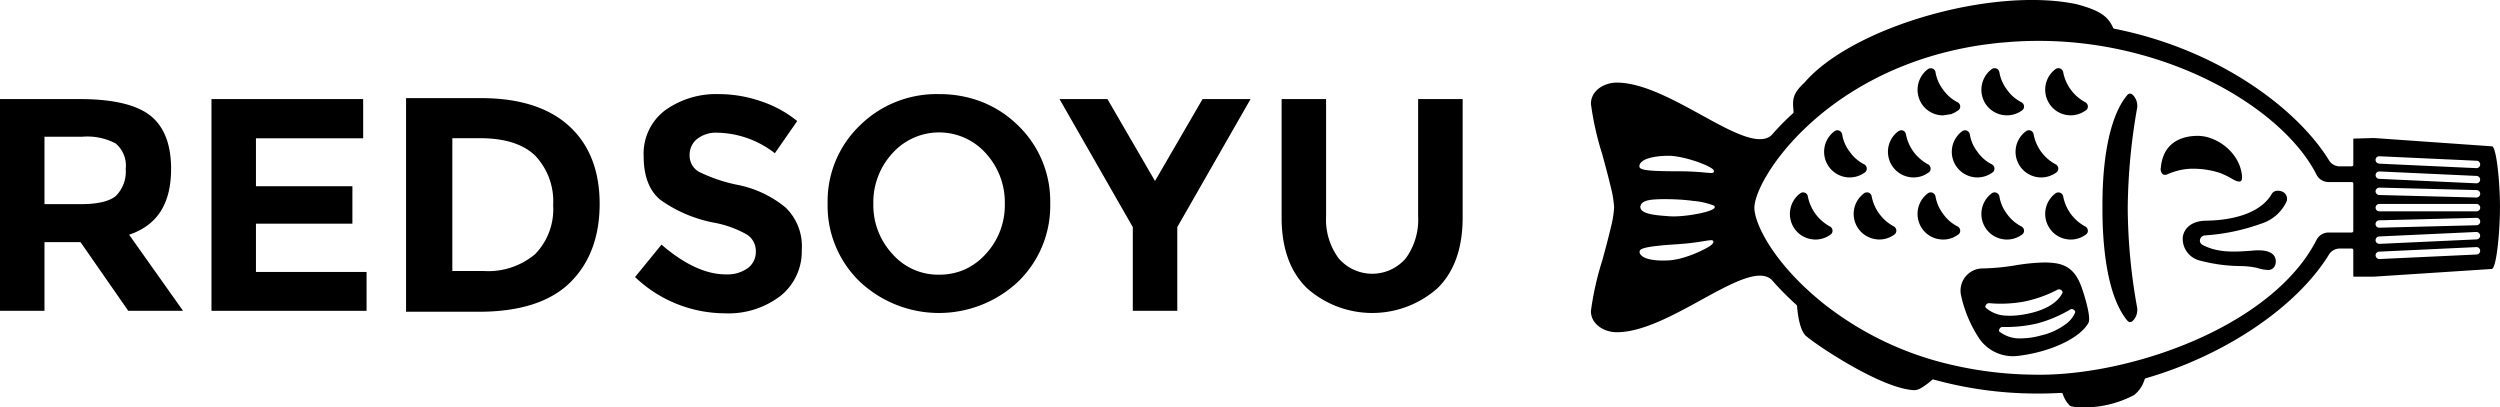
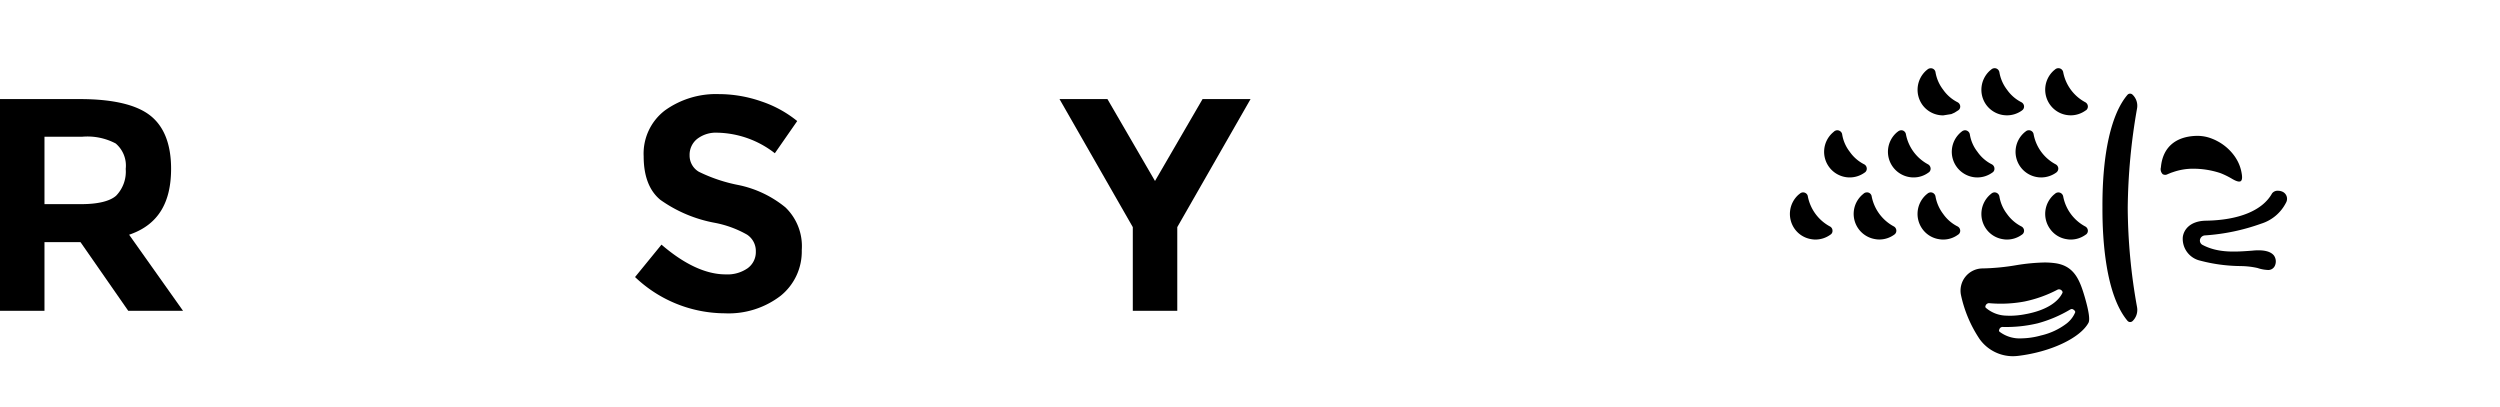
<svg xmlns="http://www.w3.org/2000/svg" id="Groupe_370" data-name="Groupe 370" width="324" height="52.805" viewBox="0 0 324 52.805">
  <defs>
    <clipPath id="clip-path">
      <rect id="Rectangle_29" data-name="Rectangle 29" width="324" height="52.805" />
    </clipPath>
  </defs>
  <g id="Groupe_11" data-name="Groupe 11" clip-path="url(#clip-path)">
    <path id="Tracé_1" data-name="Tracé 1" d="M16.734,41.314l.28-.1c3.474-1.285,5.159-4.042,5.159-8.447,0-3.157-.9-5.475-2.691-6.891s-4.861-2.142-9.135-2.142H0V51.176H5.764v-8.9H10.43l.075.1,6.118,8.8h7.1Zm-1.676-5.066c-.8.717-2.356,1.1-4.507,1.1H5.764V28.612h4.908a7.849,7.849,0,0,1,4.321.875,3.765,3.765,0,0,1,1.3,3.3,4.476,4.476,0,0,1-1.239,3.464" transform="translate(0 -10.893)" />
-     <path id="Tracé_2" data-name="Tracé 2" d="M56.423,46.138V39.88h12.5V35.028h-12.5V28.816H70.318V23.732H50.659V51.175h20.1V46.138Z" transform="translate(-23.252 -10.893)" />
-     <path id="Tracé_3" data-name="Tracé 3" d="M118.412,27.131c-2.626-2.4-6.454-3.623-11.389-3.623h-9.75V51.194h9.433c5.271,0,9.247-1.266,11.8-3.762s3.856-5.932,3.856-10.225-1.323-7.664-3.949-10.076M114,43.725a9.423,9.423,0,0,1-6.659,2.188H103.27V28.7h3.595c3.194,0,5.587.763,7.133,2.253a8.572,8.572,0,0,1,2.338,6.416A8.345,8.345,0,0,1,114,43.725" transform="translate(-44.648 -10.79)" />
    <path id="Tracé_4" data-name="Tracé 4" d="M171.605,37.22a14.062,14.062,0,0,0-6.062-2.887,20.436,20.436,0,0,1-5.15-1.723,2.429,2.429,0,0,1-1.2-2.132,2.624,2.624,0,0,1,.987-2.133,3.972,3.972,0,0,1,2.6-.8,12.486,12.486,0,0,1,7.459,2.663l2.9-4.172a14.8,14.8,0,0,0-4.637-2.542,16.781,16.781,0,0,0-5.513-.95,11.352,11.352,0,0,0-6.994,2.114,7.037,7.037,0,0,0-2.756,5.941c0,2.57.727,4.47,2.17,5.653a17.675,17.675,0,0,0,7.04,2.971,13.573,13.573,0,0,1,4.191,1.536,2.539,2.539,0,0,1,1.136,2.179,2.584,2.584,0,0,1-1.071,2.179,4.574,4.574,0,0,1-2.84.791c-2.543,0-5.346-1.295-8.316-3.855l-3.427,4.2a16.953,16.953,0,0,0,11.622,4.7A11.064,11.064,0,0,0,171,48.674a7.367,7.367,0,0,0,2.729-5.913,6.974,6.974,0,0,0-2.123-5.541" transform="translate(-69.82 -10.348)" />
-     <path id="Tracé_5" data-name="Tracé 5" d="M222.95,26.614a14,14,0,0,0-4.656-3.045,15.075,15.075,0,0,0-5.606-1.024,14.149,14.149,0,0,0-10.253,4.069,13.618,13.618,0,0,0-4.172,10.113,13.639,13.639,0,0,0,4.172,10.123,14.987,14.987,0,0,0,20.515,0,13.667,13.667,0,0,0,4.162-10.123,13.646,13.646,0,0,0-4.162-10.113m-4.181,16.641a8.261,8.261,0,0,1-2.747,2.021,8.107,8.107,0,0,1-3.315.671,7.876,7.876,0,0,1-6.053-2.691,9.3,9.3,0,0,1-2.467-6.509,9.39,9.39,0,0,1,2.467-6.528,8.126,8.126,0,0,1,12.116,0,9.424,9.424,0,0,1,2.458,6.528,9.33,9.33,0,0,1-2.458,6.509" transform="translate(-91.003 -10.348)" />
    <path id="Tracé_6" data-name="Tracé 6" d="M272.352,23.732l-6.165,10.616-6.165-10.616H253.81l9.5,16.595V51.176h5.764V40.326l.028-.047,9.471-16.548Z" transform="translate(-116.499 -10.893)" />
-     <path id="Tracé_7" data-name="Tracé 7" d="M324.711,23.732V38.911a8.532,8.532,0,0,1-1.583,5.438,5.729,5.729,0,0,1-8.735,0,8.464,8.464,0,0,1-1.611-5.438V23.732h-5.764V39.107c0,3.939,1.108,7.022,3.3,9.145a12.74,12.74,0,0,0,16.874.018c2.179-2.1,3.288-5.2,3.288-9.163V23.732Z" transform="translate(-140.921 -10.893)" />
-     <path id="Tracé_8" data-name="Tracé 8" d="M497.883,18.961h-.013l-15.28-1.074-2.609.075a.06.06,0,0,0-.061.061V21.36a.2.2,0,0,1-.2.2h-1.561a1.631,1.631,0,0,1-1.386-.777c-4-6.542-14.157-14.354-27.836-17.064a.209.209,0,0,1-.149-.122c-.615-1.365-1.527-2.216-4.771-3.062C433.109-1.738,414.99,3.492,408.78,10.717c-1.582,1.453-1.521,2.264-1.426,3.487l.02.3a.193.193,0,0,1-.034.135c-.007.014-.027.027-.034.041a31.955,31.955,0,0,0-2.345,2.345c-.1.108-.162.183-.23.257s-.135.162-.209.236c-1.635,1.494-5.264-.507-9.1-2.622-3.575-1.96-7.63-4.19-10.948-4.19-1.649,0-3.359,1.027-3.359,2.75A38.119,38.119,0,0,0,382.586,20c.358,1.338.737,2.71,1.014,3.886l.041.155c.02.088.041.176.061.25a13.657,13.657,0,0,1,.419,2.615,13.669,13.669,0,0,1-.419,2.548c-.02.074-.034.142-.047.209l-.054.216c-.277,1.162-.642,2.513-1,3.825l-.014.047a38.473,38.473,0,0,0-1.473,6.562c0,1.717,1.71,2.744,3.359,2.744,3.318,0,7.366-2.224,10.941-4.19,3.859-2.115,7.474-4.109,9.1-2.629l.054.054a.633.633,0,0,0,.068.081c.041.047.068.074.088.095l.142.162a.647.647,0,0,0,.068.074c.142.162.256.291.385.419.743.8,1.561,1.608,2.439,2.4a.2.2,0,0,1,.068.128c.162,1.953.54,3.251,1.109,3.845,1.507,1.311,9.995,6.974,14.137,7.069a1.8,1.8,0,0,0,.784-.25,8.937,8.937,0,0,0,1.48-1.088.2.2,0,0,1,.182-.041A50.146,50.146,0,0,0,438.5,51l.608.006.507-.006c.906-.007,1.71-.041,2.446-.081h.014a.207.207,0,0,1,.189.122,3.635,3.635,0,0,0,.973,1.581,5.728,5.728,0,0,0,1.69.182A14.013,14.013,0,0,0,451.51,51.2a4.11,4.11,0,0,0,1.372-2.055.2.2,0,0,1,.135-.121c10.279-2.96,19.6-9.259,23.754-16.043a1.64,1.64,0,0,1,1.386-.77h1.561a.208.208,0,0,1,.2.2V35.8c.006.007.02.048.027.054h2.521l.216-.006,15.165-.987c.615,0,1.074-4.751,1.081-7.954s-.459-7.947-1.047-7.947M387.492,21.2a.966.966,0,0,1,.2-.223,1.785,1.785,0,0,1,.284-.209l.054-.027a2.472,2.472,0,0,1,.325-.149l.054-.02a5.668,5.668,0,0,1,.865-.223l.068-.014c.156-.027.325-.048.493-.068l.1-.014c.175-.021.351-.034.54-.041l.061-.007a9.487,9.487,0,0,1,1.074,0l.095.014.068.007c.095.006.189.014.284.027l.155.027c.129.02.223.034.318.054l.149.027c.115.02.23.047.345.074l.095.02c.162.034.284.068.406.1l.067.014c.176.047.311.088.446.122l.068.02c.149.048.3.095.439.142.182.054.338.108.486.162.115.041.23.088.345.129l.318.128.061.02c.081.041.169.075.243.108.1.048.2.088.278.135a.637.637,0,0,1,.067.034c.514.263.649.426.7.54,0,.006.007.014.007.02a.2.2,0,0,1-.108.257.615.615,0,0,1-.23.034c-.122,0-.3-.014-.568-.034l-.345-.034c-.412-.034-.94-.081-1.642-.115-.676-.034-1.48-.041-2.264-.041-3.8-.014-4.481-.216-4.5-.635a.724.724,0,0,1,.108-.365m9.4,10.373a1.445,1.445,0,0,1-.142.142,2,2,0,0,1-.271.2l-.047.034c-.109.068-.216.135-.338.2a15.8,15.8,0,0,1-2.852,1.2c-.243.074-.459.128-.662.182s-.4.088-.595.122l-.135.02a4.223,4.223,0,0,1-.567.068c-.236.021-.46.027-.683.027h-.162c-.189,0-.372,0-.547-.014l-.2-.006c-.128-.014-.243-.027-.358-.041s-.229-.027-.331-.048a1.961,1.961,0,0,1-.216-.041,3.221,3.221,0,0,1-.514-.142,2.015,2.015,0,0,1-.271-.115l-.081-.048a.991.991,0,0,1-.189-.122c-.041-.034-.074-.067-.1-.094-.041-.048-.082-.088-.115-.129a.7.7,0,0,1-.108-.3.38.38,0,0,1,.216-.352.963.963,0,0,1,.2-.095.485.485,0,0,1,.068-.027c.061-.02.121-.034.189-.054l.088-.027c.068-.014.142-.034.216-.047l.095-.021c.088-.014.183-.034.277-.047l.061-.014c.243-.034.507-.074.784-.1l.068-.007.811-.088c.507-.041.98-.075,1.351-.1l.689-.047c.588-.048,1.068-.088,1.473-.135l.352-.047c.568-.068,1.02-.142,1.372-.2l.135-.02a6.548,6.548,0,0,1,.845-.108.3.3,0,0,1,.23.074.225.225,0,0,1,.054.169.437.437,0,0,1-.095.2m.223-4.609a.586.586,0,0,1-.135.115.3.3,0,0,1-.047.027.768.768,0,0,1-.129.074.207.207,0,0,0-.054.027q-.092.041-.2.081a.48.48,0,0,1-.054.021c-.081.027-.142.047-.2.068l-.108.034c-.081.027-.162.048-.25.075l-.642.155c-.129.027-.271.054-.412.081l-.406.074c-.3.054-.588.095-.879.129l-.358.041c-.175.02-.351.034-.527.047-.2.014-.358.02-.513.027s-.277.006-.4.006c-.223,0-.412-.006-.588-.02-1.744-.128-3.717-.271-3.7-1.237a.3.3,0,0,1,.034-.122.655.655,0,0,1,.027-.088.625.625,0,0,1,.041-.1.47.47,0,0,1,.068-.081.861.861,0,0,1,.1-.108.171.171,0,0,1,.034-.041,1.776,1.776,0,0,1,.169-.095c.061-.034.088-.048.115-.061a.315.315,0,0,1,.047-.02l.122-.041c.088-.027.135-.041.189-.054l.095-.02.068-.014c.088-.014.169-.034.27-.048l.048-.006.074-.007c.122-.014.243-.027.385-.034l.318-.014c.081-.007.169-.014.257-.014.453-.014.966-.007,1.548,0,.372.014.75.027,1.121.054h.081c.372.027.73.061,1.074.095.2.02.392.047.582.074a9.144,9.144,0,0,1,2.689.615.214.214,0,0,1,.088.142.2.2,0,0,1-.048.162m82.805,2.973a.208.208,0,0,1-.2.2h-2.987a1.765,1.765,0,0,0-1.581.96,19.647,19.647,0,0,1-2.345,3.548c-7.312,8.9-22.538,13.813-33.154,13.921h-.466c-.182,0-.392,0-.6-.006a48.941,48.941,0,0,1-10.556-1.237,41.745,41.745,0,0,1-16.091-7.454l-.142-.108c-.162-.122-.331-.25-.486-.372l-.446-.365-.176-.149C404.577,33.8,402.3,28.861,402.3,26.935c0-3.636,8.617-17.226,27.647-20.8l.169-.034c.649-.115,1.25-.216,1.852-.3l.358-.048c.581-.074,1.169-.148,1.771-.209l.256-.02.21-.014c.581-.054,1.162-.1,1.757-.135l.149-.007c.75-.041,1.446-.061,2.129-.067h1.054c16.807.169,31.242,8.934,35.486,17.314a1.762,1.762,0,0,0,1.574.98h3.007a.2.2,0,0,1,.2.2Zm3.2-9.657a.459.459,0,0,1,.175-.027l12.6.581a.48.48,0,0,1-.02.96l-12.61-.581a.521.521,0,0,1-.1-.021.034.034,0,0,1-.027-.014.475.475,0,0,1-.332-.473.468.468,0,0,1,.318-.426M496.356,23.3v.006a.486.486,0,0,1-.48.453l-12.59-.581a.477.477,0,0,1-.473-.432v-.081a.465.465,0,0,1,.426-.439.179.179,0,0,1,.061-.007l12.6.581a.486.486,0,0,1,.459.5m-.453,9.684H495.9l-12.59.588a.5.5,0,0,1-.5-.459.456.456,0,0,1,.216-.419.2.2,0,0,1,.048-.034.448.448,0,0,1,.209-.048l12.57-.588a.478.478,0,0,1,.507.446.489.489,0,0,1-.453.513m.325-2.115a.481.481,0,0,1-.331.156l-12.59.581H483.3a.223.223,0,0,1-.061-.007.192.192,0,0,1-.061-.014.46.46,0,0,1-.372-.432.492.492,0,0,1,.453-.507l12.59-.581a.492.492,0,0,1,.507.453.474.474,0,0,1-.128.351m-.331-1.676h-.007l-12.61.318a.5.5,0,0,1-.331-.122.516.516,0,0,1-.149-.352.494.494,0,0,1,.48-.486h.088l12.5-.318a.426.426,0,0,1,.318.1.5.5,0,0,1,.182.365.486.486,0,0,1-.466.493m-.013-1.8h-12.6a.475.475,0,0,1-.48-.48.463.463,0,0,1,.209-.392.479.479,0,0,1,.271-.088h12.6a.491.491,0,0,1,.479.48.477.477,0,0,1-.479.48m-.007-1.791h-.007l-12.59-.325a.426.426,0,0,1-.331-.148.418.418,0,0,1-.149-.352.458.458,0,0,1,.142-.311.589.589,0,0,1,.311-.148h.095l12.543.318a.486.486,0,0,1,.473.486.5.5,0,0,1-.486.48" transform="translate(-174.931 0)" />
    <path id="Tracé_9" data-name="Tracé 9" d="M530.185,55.456a21.021,21.021,0,0,1-5.048-.7,2.9,2.9,0,0,1-2.251-3.061c.135-1,.987-2.075,2.98-2.115,4.3-.068,7.353-1.324,8.582-3.528a.883.883,0,0,1,.784-.351,1.383,1.383,0,0,1,.582.128,1.006,1.006,0,0,1,.446,1.419,5.409,5.409,0,0,1-3.217,2.717,26.642,26.642,0,0,1-7.272,1.52.7.7,0,0,0-.656.547.632.632,0,0,0,.358.7c2.014,1.054,4.217.892,6.346.736l.291-.027c1.318-.1,2.189.129,2.6.669a1.343,1.343,0,0,1,.128,1.264.932.932,0,0,1-.987.588,4.64,4.64,0,0,1-1.277-.25,10.377,10.377,0,0,0-2.332-.25Z" transform="translate(-239.995 -20.978)" />
    <path id="Tracé_10" data-name="Tracé 10" d="M495.467,21.242a.607.607,0,0,1-.236.547c-.021.006-.034.02-.054.027a3.291,3.291,0,0,1-1.919.628,3.585,3.585,0,0,1-.52-.04,3.278,3.278,0,0,1-2.169-1.331,3.335,3.335,0,0,1,.479-4.434l.223-.182a.661.661,0,0,1,.378-.122.619.619,0,0,1,.243.048.64.64,0,0,1,.385.5,5.606,5.606,0,0,0,2.818,3.845.642.642,0,0,1,.372.513" transform="translate(-224.881 -7.498)" />
    <path id="Tracé_11" data-name="Tracé 11" d="M457.8,36.114a.609.609,0,0,1-.23.547c-.007,0-.014.006-.02.006a3.23,3.23,0,0,1-1.953.649,3.1,3.1,0,0,1-.514-.04,3.322,3.322,0,0,1-1.69-5.771c.061-.054.129-.1.2-.156A.737.737,0,0,1,454,31.2a.7.7,0,0,1,.236.047.633.633,0,0,1,.372.507,5.607,5.607,0,0,0,2.825,3.845.655.655,0,0,1,.365.513" transform="translate(-207.594 -14.321)" />
    <path id="Tracé_12" data-name="Tracé 12" d="M449.59,51a.6.6,0,0,1-.243.547,3.292,3.292,0,0,1-1.959.649,2.882,2.882,0,0,1-.52-.047,3.312,3.312,0,0,1-1.683-5.758l.216-.182a.683.683,0,0,1,.385-.122.61.61,0,0,1,.615.547,5.644,5.644,0,0,0,2.825,3.845.636.636,0,0,1,.365.52" transform="translate(-203.827 -21.156)" />
    <path id="Tracé_13" data-name="Tracé 13" d="M495.467,51a.6.6,0,0,1-.23.54.457.457,0,0,0-.047.027,3.277,3.277,0,0,1-1.933.636,2.962,2.962,0,0,1-.527-.048,3.235,3.235,0,0,1-2.162-1.331,3.327,3.327,0,0,1,.479-4.426l.223-.182a.661.661,0,0,1,.378-.122.619.619,0,0,1,.243.048.64.64,0,0,1,.385.5,5.606,5.606,0,0,0,2.818,3.845.643.643,0,0,1,.372.513" transform="translate(-224.881 -21.156)" />
    <path id="Tracé_14" data-name="Tracé 14" d="M480.179,50.992a.6.6,0,0,1-.209.527.2.2,0,0,0-.061.041,3.3,3.3,0,0,1-1.946.636,2.889,2.889,0,0,1-.52-.048,3.266,3.266,0,0,1-2.169-1.331,3.337,3.337,0,0,1,.5-4.433c.075-.061.142-.122.216-.176a.651.651,0,0,1,.372-.128.658.658,0,0,1,.25.054.646.646,0,0,1,.379.5,5.084,5.084,0,0,0,.98,2.244,5.186,5.186,0,0,0,1.832,1.6.64.64,0,0,1,.378.513" transform="translate(-217.865 -21.15)" />
    <path id="Tracé_15" data-name="Tracé 15" d="M442.509,36.114a.6.6,0,0,1-.23.547.14.14,0,0,0-.034.02,3.3,3.3,0,0,1-1.94.635,3.129,3.129,0,0,1-.52-.04,3.32,3.32,0,0,1-1.683-5.765l.21-.182a.691.691,0,0,1,.385-.128.593.593,0,0,1,.256.061.62.62,0,0,1,.372.493,4.957,4.957,0,0,0,.98,2.237,5.059,5.059,0,0,0,1.838,1.608.631.631,0,0,1,.365.513" transform="translate(-200.577 -14.321)" />
    <path id="Tracé_16" data-name="Tracé 16" d="M480.179,21.242a.6.6,0,0,1-.216.534.1.1,0,0,0-.054.041,3.3,3.3,0,0,1-1.939.628,3.655,3.655,0,0,1-.52-.04,3.309,3.309,0,0,1-2.176-1.331,3.346,3.346,0,0,1,.5-4.44c.068-.054.142-.115.216-.176a.648.648,0,0,1,.379-.122.615.615,0,0,1,.243.048.646.646,0,0,1,.379.5,5.1,5.1,0,0,0,.98,2.237,5.082,5.082,0,0,0,1.832,1.608.649.649,0,0,1,.378.513" transform="translate(-217.865 -7.498)" />
    <path id="Tracé_17" data-name="Tracé 17" d="M473.09,36.121a.578.578,0,0,1-.209.527c-.007.007-.048.027-.054.034a3.313,3.313,0,0,1-1.939.635,3.125,3.125,0,0,1-.52-.041,3.32,3.32,0,0,1-1.676-5.771c0-.006,0-.006.007-.006.054-.048.115-.095.183-.149a.716.716,0,0,1,.412-.149.573.573,0,0,1,.229.054.641.641,0,0,1,.386.5,4.894,4.894,0,0,0,.98,2.237,4.988,4.988,0,0,0,1.831,1.608.64.64,0,0,1,.372.52" transform="translate(-214.614 -14.321)" />
    <path id="Tracé_18" data-name="Tracé 18" d="M517.646,36.622c.223-2.528,1.831-3.974,4.535-4.075a5.147,5.147,0,0,1,1.818.263l.155.054c.21.081.412.162.6.256.122.061.236.122.358.189a6.434,6.434,0,0,1,2.021,1.784c.081.108.155.216.216.318a5.162,5.162,0,0,1,.689,1.615c.182.8.169,1.23-.041,1.385s-.662-.034-.993-.223l-.088-.047a10.141,10.141,0,0,0-1.561-.77,11.184,11.184,0,0,0-3.46-.568,7.808,7.808,0,0,0-2.676.439c-.129.041-.25.081-.365.129l-.128.054c-.068.027-.135.054-.2.081a.634.634,0,0,1-.642.007.9.9,0,0,1-.25-.838Z" transform="translate(-237.593 -14.937)" />
    <path id="Tracé_19" data-name="Tracé 19" d="M508.169,50.45a1.983,1.983,0,0,1-.622,1.467.47.47,0,0,1-.331.115.454.454,0,0,1-.318-.162c-2.839-3.386-3.251-10.563-3.244-14.536v-.271c-.021-6.852,1.129-11.989,3.237-14.469a.457.457,0,0,1,.318-.162h.034a.447.447,0,0,1,.3.122,1.989,1.989,0,0,1,.588,1.838,78.14,78.14,0,0,0-1.2,12.84,74.454,74.454,0,0,0,1.2,12.827,2.331,2.331,0,0,1,.041.392" transform="translate(-231.177 -10.296)" />
    <path id="Tracé_20" data-name="Tracé 20" d="M464.889,21.25a.577.577,0,0,1-.236.534l-.473.3c-.142.075-.3.135-.439.2l-1.061.169a3.582,3.582,0,0,1-.52-.041,3.3,3.3,0,0,1-2.176-1.331,3.354,3.354,0,0,1,.493-4.44l.216-.175a.683.683,0,0,1,.385-.122.611.611,0,0,1,.615.547,5.107,5.107,0,0,0,.986,2.236,5.082,5.082,0,0,0,1.838,1.608.64.64,0,0,1,.372.52" transform="translate(-210.846 -7.499)" />
    <path id="Tracé_21" data-name="Tracé 21" d="M464.887,51a.608.608,0,0,1-.236.54c-.014,0-.014,0-.021.007a3.229,3.229,0,0,1-1.953.649,3.064,3.064,0,0,1-.527-.047,3.253,3.253,0,0,1-2.169-1.331,3.339,3.339,0,0,1,.493-4.434c.075-.061.149-.122.216-.175a.691.691,0,0,1,.385-.129.634.634,0,0,1,.615.555,5.242,5.242,0,0,0,.986,2.236,5.06,5.06,0,0,0,1.838,1.608.631.631,0,0,1,.372.52" transform="translate(-210.845 -21.15)" />
    <path id="Tracé_22" data-name="Tracé 22" d="M488.387,36.109a.643.643,0,0,1-.263.575,3.348,3.348,0,0,1-1.947.635,3.126,3.126,0,0,1-.52-.041A3.318,3.318,0,0,1,484,31.487l.021-.021.175-.135a.624.624,0,0,1,1,.426,5.566,5.566,0,0,0,2.818,3.845.643.643,0,0,1,.372.507" transform="translate(-221.633 -14.323)" />
    <path id="Tracé_23" data-name="Tracé 23" d="M434.3,50.992a.575.575,0,0,1-.2.527c-.007.007-.047.027-.061.041a3.314,3.314,0,0,1-1.939.636,2.912,2.912,0,0,1-.527-.048,3.266,3.266,0,0,1-2.169-1.331,3.35,3.35,0,0,1,.486-4.426l.23-.182a.648.648,0,0,1,.372-.128.635.635,0,0,1,.25.054.6.6,0,0,1,.372.5,5.644,5.644,0,0,0,2.825,3.845.622.622,0,0,1,.365.513" transform="translate(-196.813 -21.15)" />
    <path id="Tracé_24" data-name="Tracé 24" d="M485.778,67.441c0-.006-.006-.02-.006-.027-.669-2.3-1.385-4.081-3.818-4.439a10.034,10.034,0,0,0-1.426-.095,25.711,25.711,0,0,0-3.656.351,29.007,29.007,0,0,1-4.366.419,2.876,2.876,0,0,0-2.791,3.453,16.4,16.4,0,0,0,2.412,5.7,5.311,5.311,0,0,0,4.325,2.223,6.491,6.491,0,0,0,.656-.041c4.2-.5,8.035-2.3,9.123-4.278.216-.385.068-1.453-.453-3.271m-12.894,1.1a.493.493,0,0,1,.446-.385h.014a16.752,16.752,0,0,0,4.582-.21,16.2,16.2,0,0,0,4.318-1.547.484.484,0,0,1,.6.223.215.215,0,0,1,.021.2c-.615,1.284-2.237,2.25-4.555,2.716l-.149.027a10.684,10.684,0,0,1-2.068.223c-.169,0-.338-.007-.5-.014a4.2,4.2,0,0,1-2.663-1.02.21.21,0,0,1-.047-.216m11.623.831a3.5,3.5,0,0,1-.817,1.176,3.29,3.29,0,0,1-.278.243,8.633,8.633,0,0,1-3.3,1.548.153.153,0,0,1-.054.006l-.041.021a10.185,10.185,0,0,1-2.5.358,4.308,4.308,0,0,1-2.8-.859.192.192,0,0,1-.061-.216.325.325,0,0,1,.027-.088.444.444,0,0,1,.419-.318,17.451,17.451,0,0,0,4.562-.473,16.734,16.734,0,0,0,4.2-1.784c.034-.014.061-.027.081-.034a.218.218,0,0,1,.156-.027.326.326,0,0,1,.121.027A.382.382,0,0,1,484.3,69a.117.117,0,0,1,.048.034c.02.014.034.027.054.041s.027.034.034.041a.74.74,0,0,1,.054.075.193.193,0,0,1,.014.182" transform="translate(-215.571 -28.862)" />
  </g>
</svg>